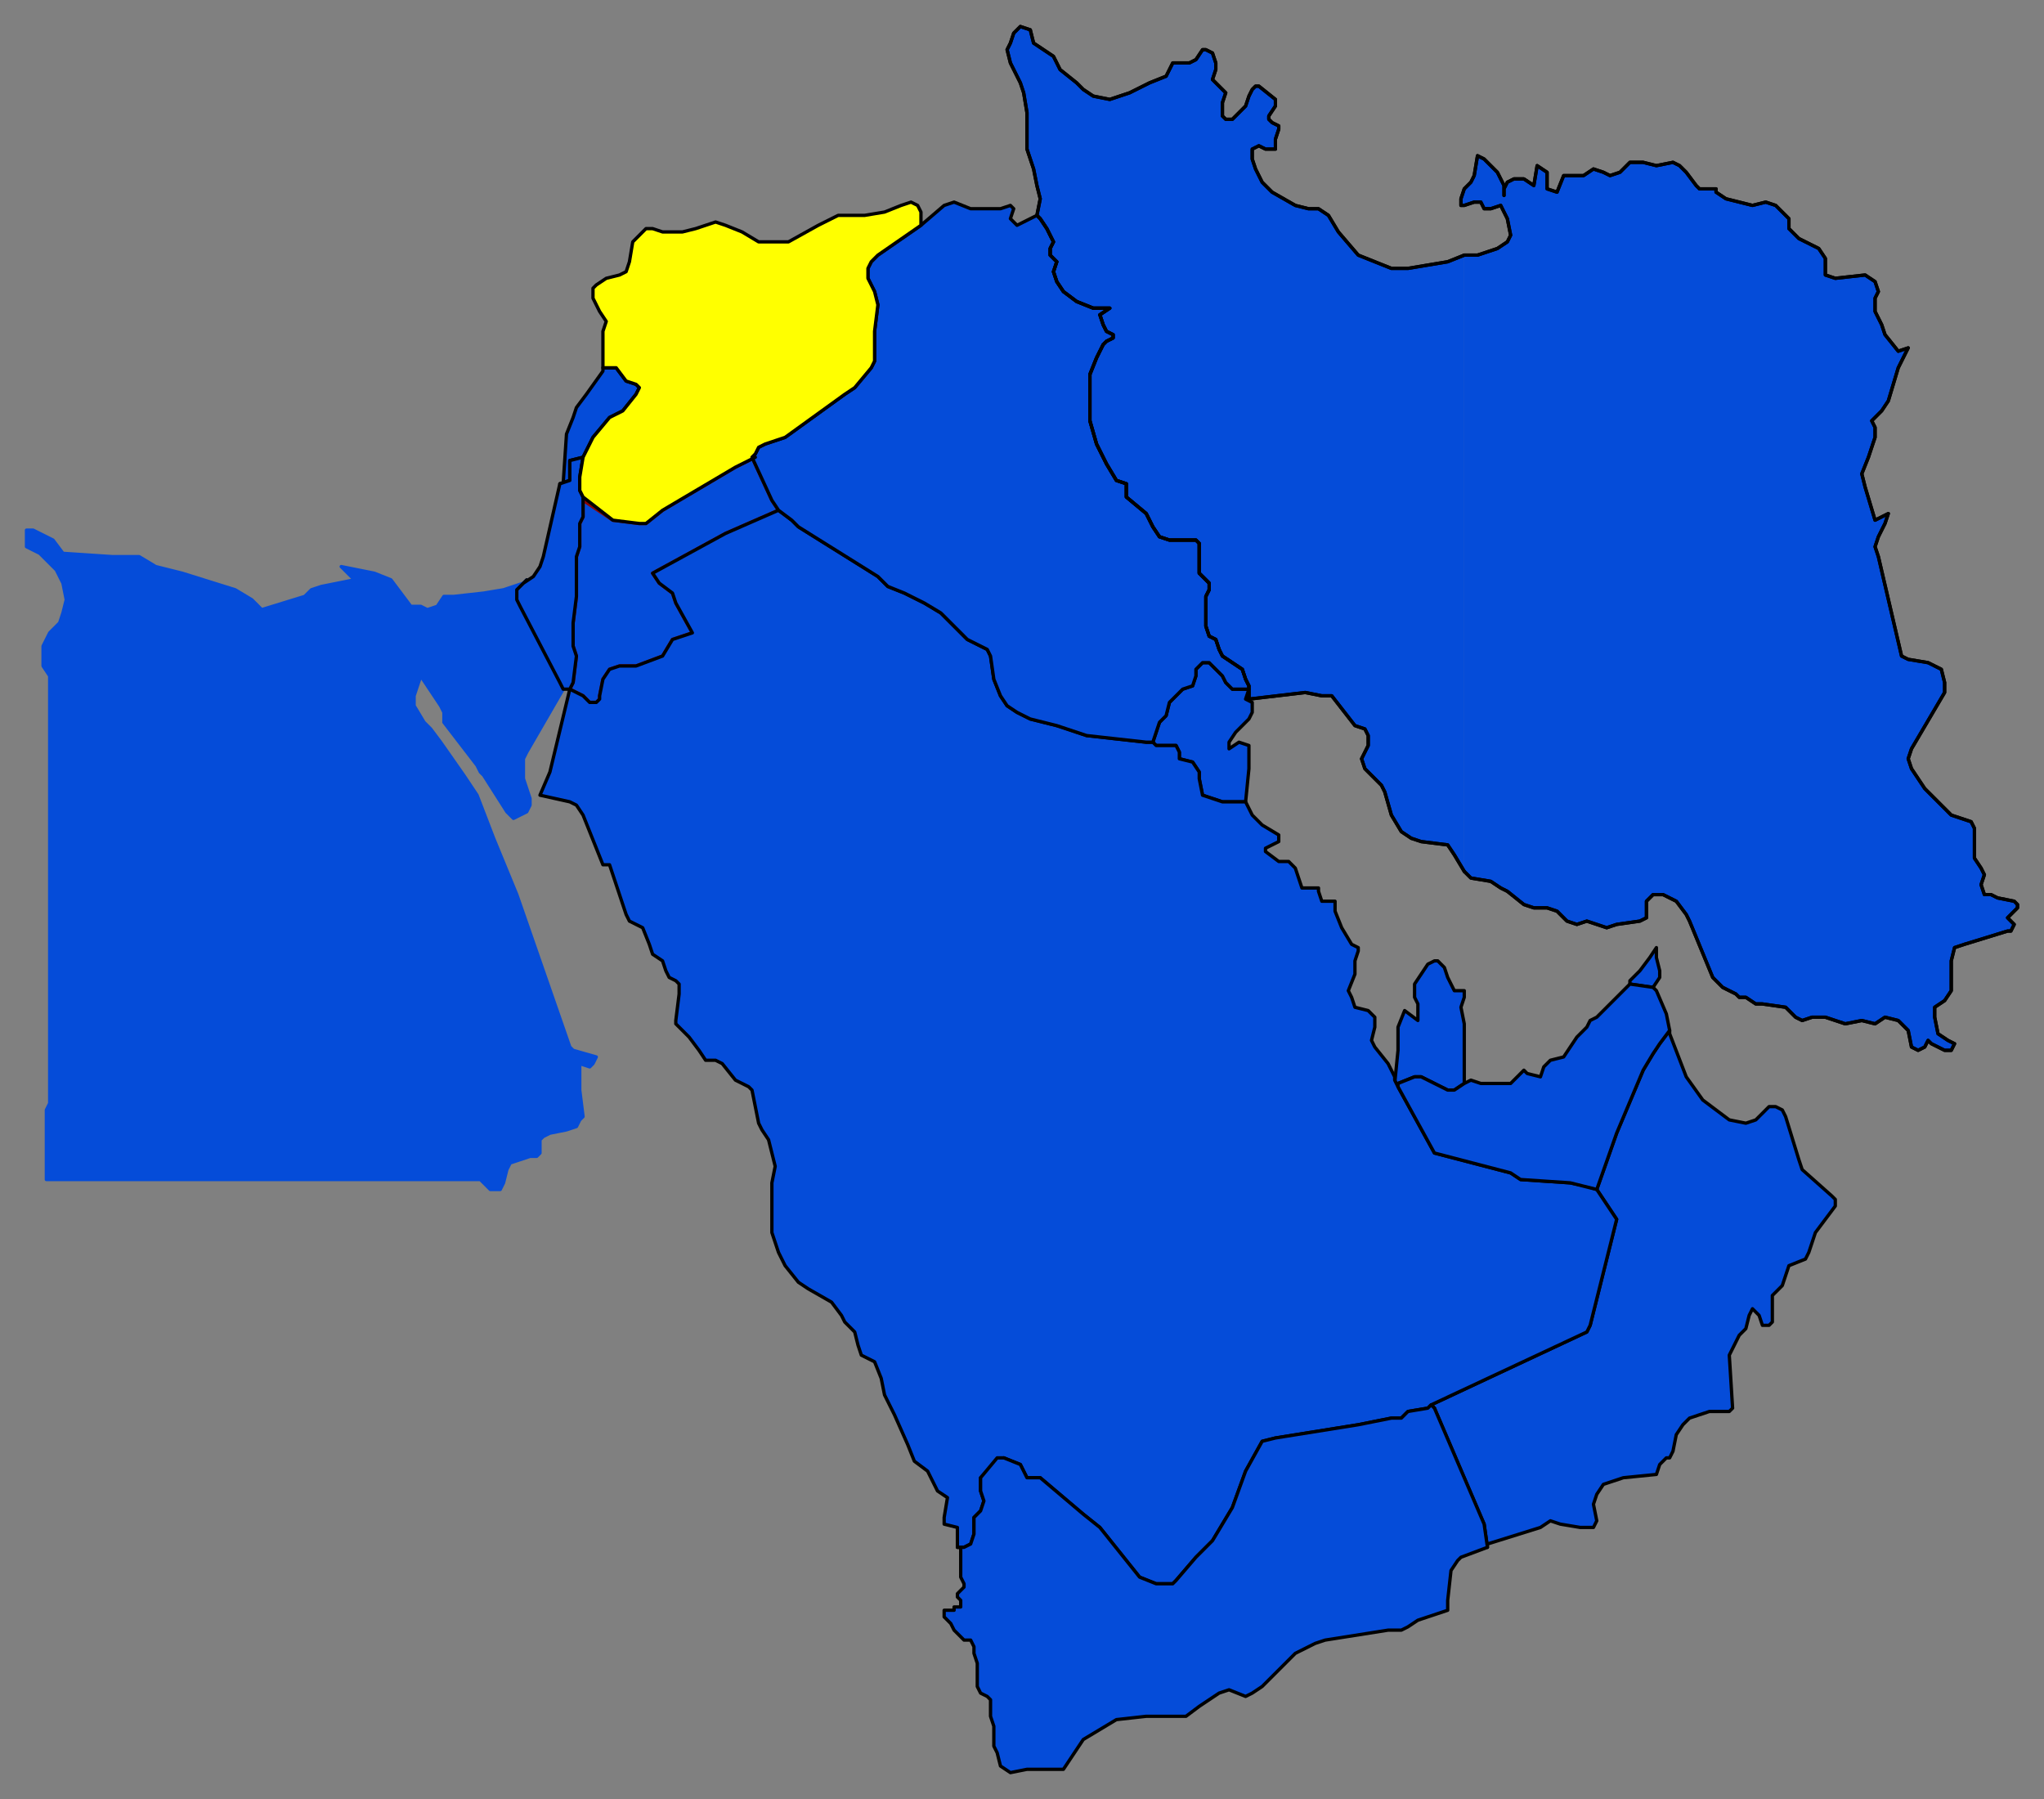
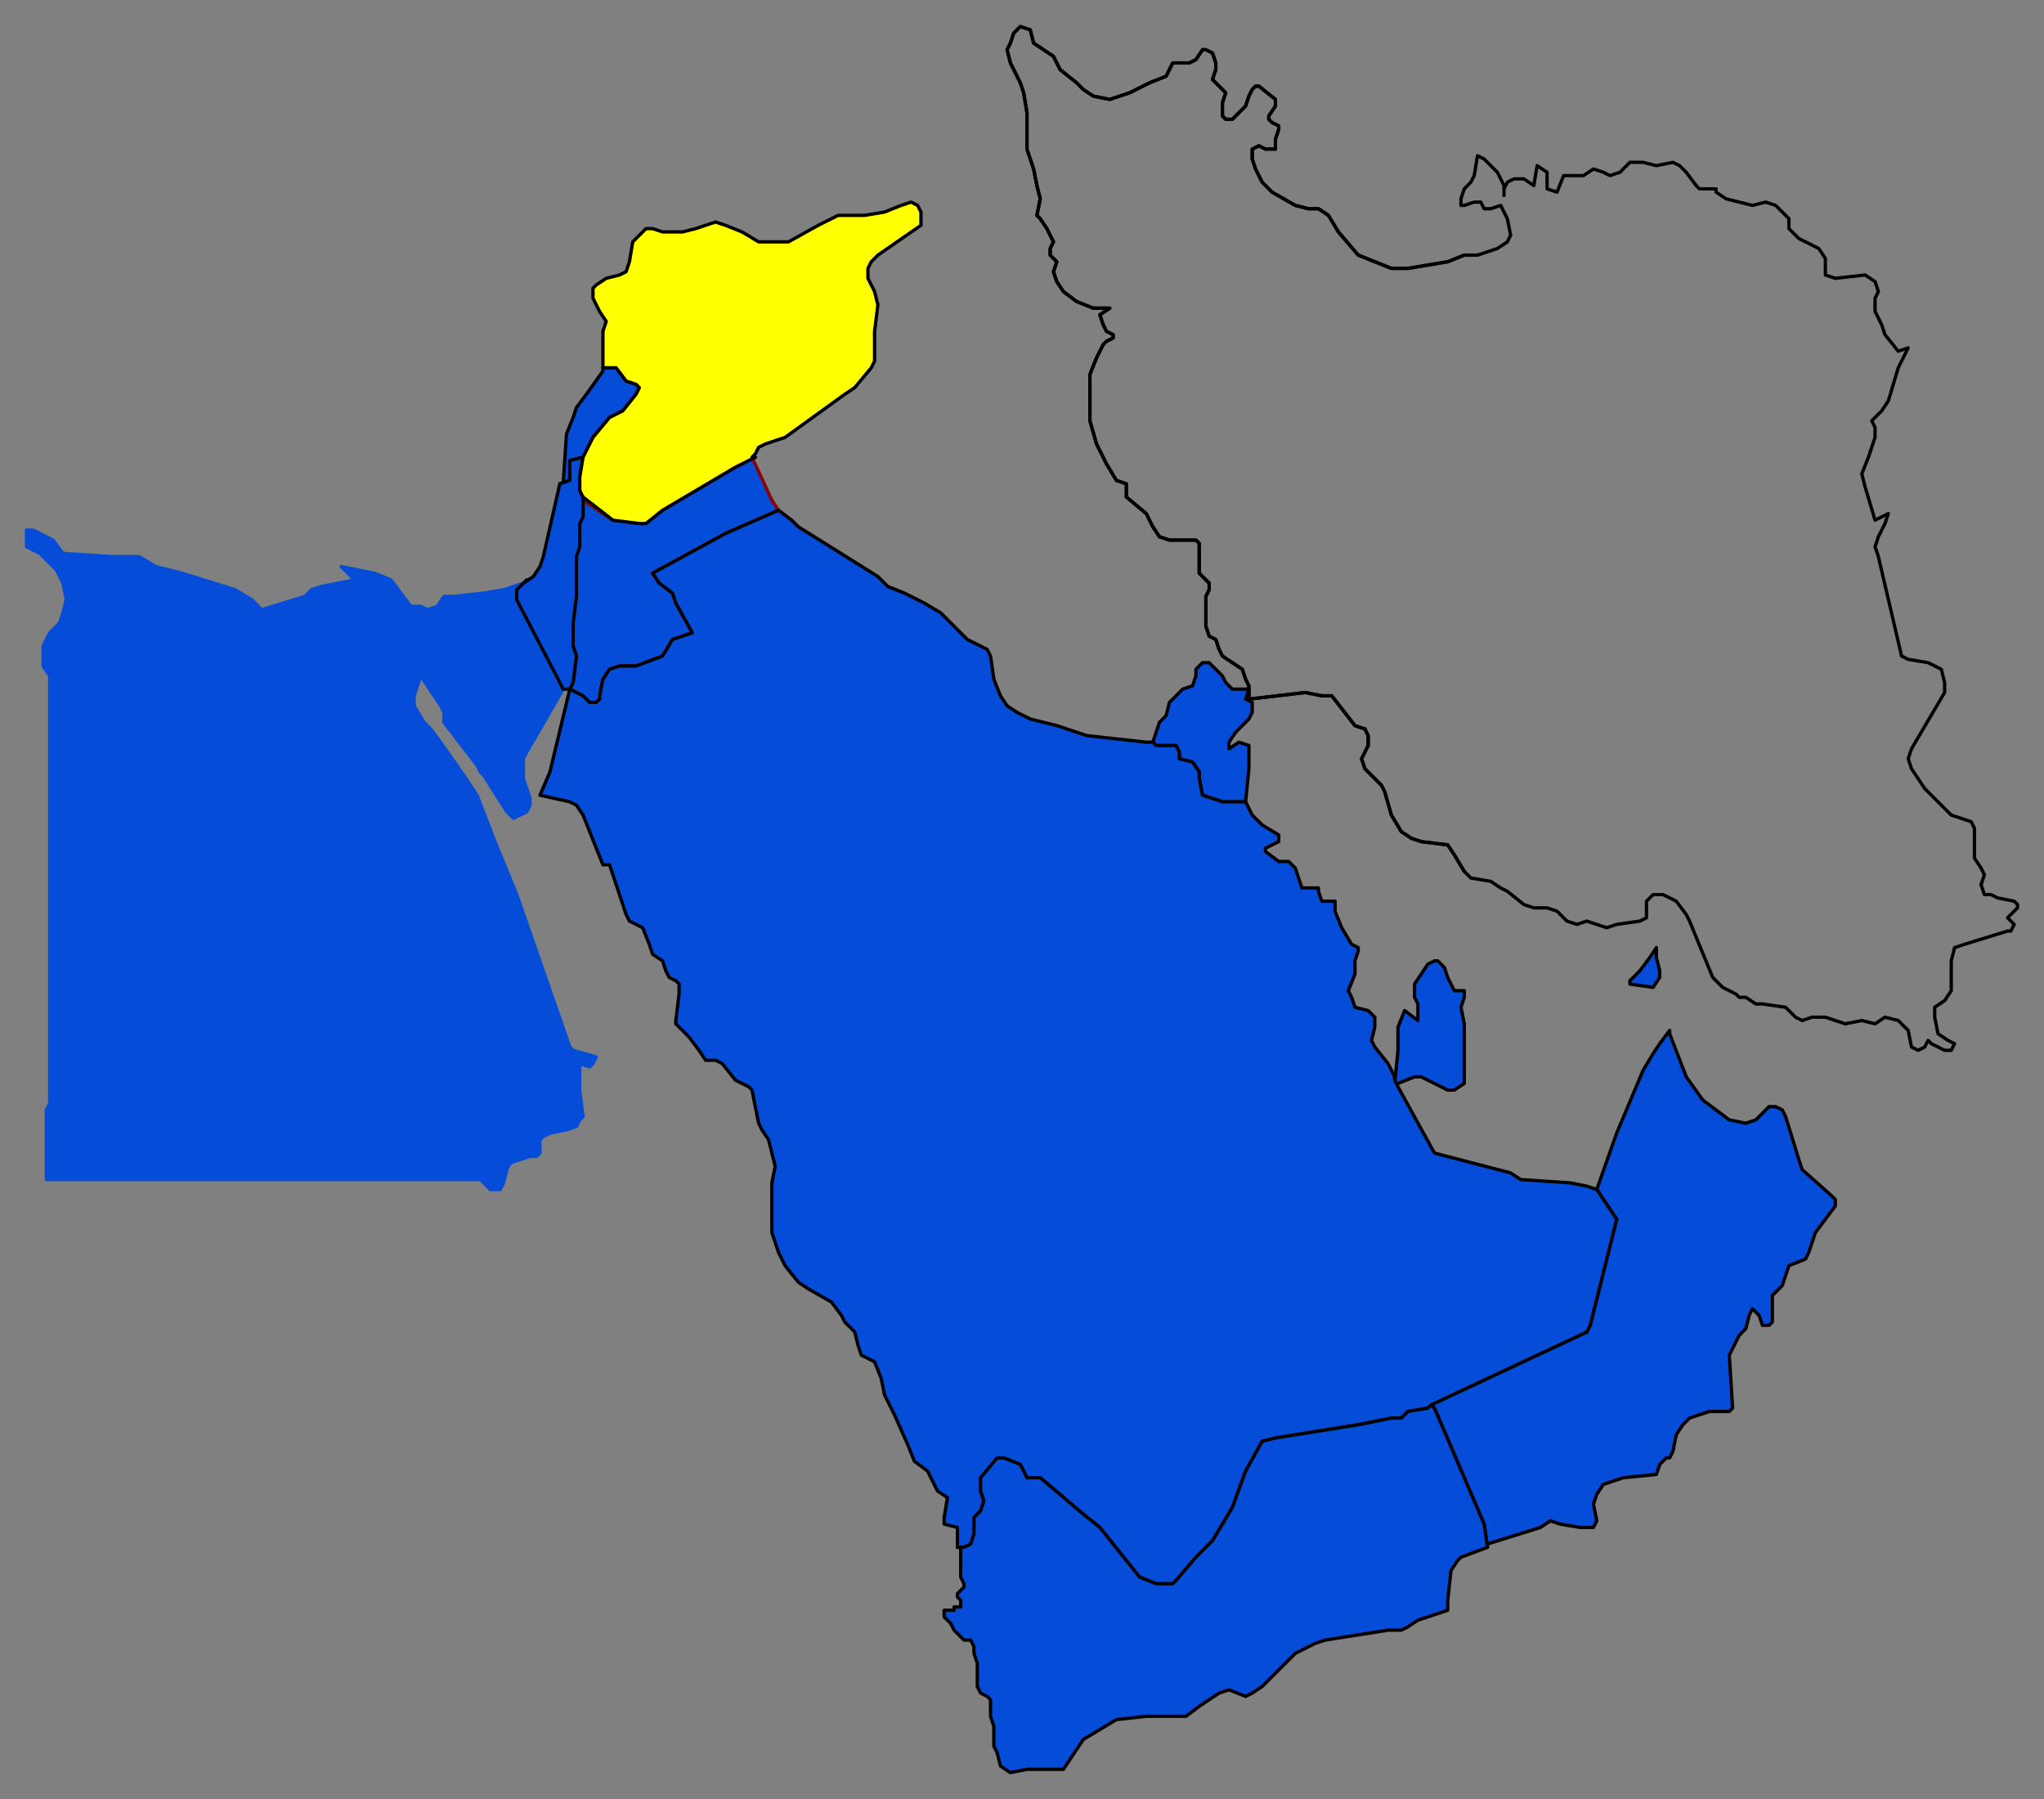
<svg xmlns="http://www.w3.org/2000/svg" fill-rule="evenodd" height="543" preserveAspectRatio="none" stroke-linecap="round" width="617">
  <rect width="100%" height="100%" fill="#808080" stroke="none" />
  <style>.pen0{stroke:#000;stroke-width:1;stroke-linejoin:round}.brush1{fill:#054cd9}.pen1{stroke:none}</style>
-   <path class="pen1 brush1" d="M442 263V77l-5 2-12 2h-5l-5-2-5-2-6-7-3-5-3-2h-3l-4-1-7-4-3-3-2-4-1-3v-3l2-1 2 1h3v-3l1-3v-1l-2-1-1-1v-1l2-3v-2l-5-4h-1l-1 1-1 2-1 3-2 2-2 2h-2l-1-1v-4l1-3-1-1-3-3 1-3v-2l-1-3-2-1h-1l-2 3-2 1h-5l-1 2-1 2-5 2-6 3-6 2-5-1-3-2-2-2-5-4-2-4-3-2-3-2-1-4-3-1-1 1-1 1-1 3-1 2 1 4 3 6 1 3 1 6v11l2 6 1 5 1 4-1 5 1 1 2 3 2 4-1 2v2l2 2-1 3 1 3 2 3 4 3 5 2h5l-3 2 1 3 1 2 2 1v1l-2 1-1 1-2 4-2 5v14l2 7 3 6 3 5 3 1v4l6 5 2 4 2 3 3 1h8l1 1v9l3 3v2l-1 2v9l1 3 2 1 1 3 1 2 3 2 3 2 1 3 1 2v4l17-2 5 1h3l7 9 3 1 1 2v3l-2 4 1 3 5 5 1 2 2 7 3 5 3 2 3 1 8 1 2 3 3 5z" />
-   <path class="pen1 brush1" d="M442 77v186l2 2 6 1 3 2 2 1 5 4 3 1h4l3 1 3 3 3 1 3-1 6 2 3-1 7-1 2-1v-5l2-2h3l4 2 3 4 1 2 7 17 3 3 4 2 1 1h2l3 2h2l7 1 3 3 2 1 3-1h4l3 1 3 1 5-1 4 1 3-2 4 1 3 3 1 5 2 1 2-1 1-2 1 1 2 1 2 1h2l1-2-2-1-3-2-1-5v-3l3-2 2-3v-9l1-4 3-1 13-4h1l1-2-2-2 3-3v-1l-1-1-5-1-2-1h-2l-1-3 1-3-1-2-2-3v-9l-1-2-3-1-3-1-8-8-4-6-1-3 1-3 10-17v-3l-1-4-4-2-6-1-2-1-7-30-1-3 1-3 2-4 1-3-2 1-2 1-3-10-1-4 2-5 1-3 1-3v-3l-1-2 3-3 2-3 3-10 3-6-3 1-4-5-1-3-2-4v-4l1-2-1-3-3-2-9 1-3-1v-5l-2-3-6-3-3-3v-3l-2-2-2-2-3-1-4 1-8-2-3-2v-1h-5l-1-1-3-4-2-2-2-1-5 1-4-1h-4l-3 3-3 1-2-1-3-1-3 2h-6l-2 5-3-1v-5l-3-2-1 6-3-2h-3l-2 1-1 2v2-3l-2-4-2-2-2-2-2-1-1 6-1 2-2 2-1 3v2h1l3-1h2l1 2h2l3-1 2 4 1 5-1 2-3 2-6 2h-4z" />
  <path class="brush1" style="stroke:#054cd9;stroke-width:1;stroke-linejoin:round" d="m170 208-11 19-1 2v6l2 6v2l-1 2-2 1-2 1-2-2-7-11-1-1-1-2-10-13v-3l-1-2-6-9-2 6v3l3 5 2 2 3 4 7 10 2 3 2 3 5 13 7 17 16 46 1 1 7 2-1 2-1 1-3-1v8h0l1 8-1 1-1 2-3 1-5 1-2 1-1 1v4l-1 1h-2l-6 2-1 2-1 4-1 2h-3l-2-2-1-1H14v-21l1-2V204l-2-3v-6l2-4 3-3 1-3 1-4-1-5-2-4-5-5-4-2v-5h2l6 3 3 4 15 1h8l5 3 8 2 16 5 5 3 3 3 13-4 2-2 3-1 10-2-4-4 5 1 5 1 5 2 3 4 3 4h3l2 1 3-1 2-3h3l9-1 6-1 3-1 3-1 1-1-3 3v3l1 2 12 23 1 2z" />
-   <path class="brush1" style="stroke:#880505;stroke-width:1;stroke-linejoin:round" d="m235 154-16 7-22 12 2 3 4 3 1 3 5 9-6 2-3 5-8 3h-5l-3 1-2 3-1 5v1l-1 1h-2l-2-2-2-1-2-1h0l1-2 1-8-1-3v-7l1-8v-12l1-3v-7l1-2v-6 1l9 6 8 1h2l5-4 22-13 6-3h-1l6 13 2 3z" />
+   <path class="brush1" style="stroke:#880505;stroke-width:1;stroke-linejoin:round" d="m235 154-16 7-22 12 2 3 4 3 1 3 5 9-6 2-3 5-8 3h-5l-3 1-2 3-1 5v1l-1 1h-2l-2-2-2-1-2-1l1-2 1-8-1-3v-7l1-8v-12l1-3v-7l1-2v-6 1l9 6 8 1h2l5-4 22-13 6-3h-1l6 13 2 3z" />
  <path class="pen0 brush1" d="M182 111h4l3 4 3 1 1 1-1 2-4 5-4 2-5 6-3 6-4 1v6l-3 1h1l1-15 2-5 1-3 3-4 5-7v-1zm251 314 15 35 1 7v-1l16-5 3-2 3 1 6 1h4l1-2-1-5 1-3 2-3 6-2 10-1 1-3 2-2h1l1-2 1-5 2-3 2-2 6-2h6l1-1-1-16 3-6 2-2 1-4 1-2 1 1 1 1 1 3h2l1-1v-8l1-1 2-2 2-6 5-2 1-2 2-6 6-8v-2l-1-1-9-8-1-3-4-13-1-2-2-1h-2l-4 4-3 1-5-1-4-3-4-3-5-7-5-13v-1l-3 4-2 3-3 5-8 19-6 17h0l6 9-8 32-1 2-47 22 1 1zm-11-98 5-2h2l2 1 4 2 2 1h2l3-2h0v-18l-1-5 1-3v-2h-3l-1-2-1-2-1-3-2-2h-1l-2 1-4 6v4l1 2v5l-4-3-2 5v7l-1 10h1zm-74-103 1 1h6l1 2v2l4 1 2 3v2l1 5 3 1 3 1h7l1-10v-7l-3-1-3 2v-2l2-3 4-4 1-2v-3l-2-1 1-3h-5l-2-2-1-2-2-2-2-2h-2l-2 2v2l-1 3-3 1-4 4-1 4-2 2-2 6h0zm144 73 7 1h0l2-3v-2l-1-4v-3l-2 3-3 4-3 3v1z" />
  <path class="pen0 brush1" d="m170 208-1-2-12-23-1-2v-3l3-3-1 1 3-2 2-3 1-3 5-22h0l3-1v-6l4-1h0l-1 6v4l1 2h0v6l-1 2v7l-1 3v12l-1 8v7l1 3-1 8-1 2h-2zm65-54 4 3 2 2 24 15 3 3 5 2 6 3 5 3 8 8 6 3 1 2 1 7 2 5 2 3 3 2 4 2 8 2 9 3 9 1 9 1h2l1 1h6l1 2v2l4 1 2 3v2l1 5 3 1 3 1h7l2 4 3 3 5 3v2l-4 2v1l4 3h3l2 2 2 6h5v1l1 3h4v3l2 5 3 5 2 1v1l-1 3v4l-2 5 1 2 1 3 4 1 2 2v3l-1 4 1 2 4 5 2 4v1l1 2 11 20 23 6 3 2 15 1h0l5 1 3 1h0l6 9-8 32-1 2-47 22 1 1-1-1-1 1-6 1-2 2h-3l-10 2-25 4-4 1-5 9-4 11-6 10-5 5-6 7-1 1h-5l-5-2-12-15-5-4-13-11h-4l-2-4-5-2-2 1-5 5v4l1 3-1 3-2 2v5l-1 3-2 1h-2 0v-6l-4-1v-2l1-6-3-2-1-2-1-2-1-2-4-3-2-5-4-9-3-6-1-5-2-5-4-2-1-3-1-4-3-3-1-2-3-4-7-4-3-2-4-5-2-4-2-6v-15l1-5-2-8-2-3-1-2-2-10-1-1-4-2-4-5-2-1h-3l-2-3-3-4-2-2-2-2v-1l1-8v-3l-1-1-2-1-1-2-1-3-3-2-1-3-2-5-4-2-1-2-5-15h-2l-6-15-2-3-2-1-9-2 3-7 6-25h0l2 1 2 1 2 2h2l1-1v-1l1-5 2-3 3-1h5l8-3 3-5 6-2-5-9-1-3-4-3-2-3 22-12 16-7z" />
-   <path class="pen0 brush1" d="M377 211v-4l-1-2-1-3-3-2-3-2-1-2-1-3-2-1-1-3v-9l1-2v-2l-3-3v-9l-1-1h-8l-3-1-2-3-2-4-6-5v-4l-3-1-3-5-3-6-2-7v-14l2-5 2-4 1-1 2-1v-1l-2-1-1-2-1-3 3-2h-5l-5-2-4-3-2-3-1-3 1-3-2-2v-2l1-2-2-4-2-3-1-1h0l-6 3-2-2 1-3-1-1-3 1h-9l-5-2-3 1-7 6v-1 1l-13 9-2 2-1 2v3l2 4 1 4-1 8v9l-1 2-5 6-3 2-18 13-6 2-2 1-1 2-1 1 6 13 2 3h0l4 3 2 2 24 15 3 3 5 2 6 3 5 3 8 8 6 3 1 2 1 7 2 5 2 3 3 2 4 2 8 2 9 3 9 1 9 1h2l2-6 2-2 1-4 4-4 3-1 1-3v-2l2-2h2l2 2 2 2 1 2 2 2h5v3zm45 116 5-2h2l2 1 4 2 2 1h2l3-2h0l2-1 3 1h9l3-3 1-1 1 1 4 1 1-3 2-2 4-1 4-6 3-3 1-2 2-1 3-3 6-6 1-1h0l7 1h0l1 1 3 7 1 5h0l-3 4-2 3-3 5-8 19-6 17h0l-4-1-4-1h0l-15-1-3-2-23-6-11-20v-1z" />
  <path class="pen0" style="fill:#ff0" d="M278 67v-3l-1-2-2-1-3 1-5 2-6 1h-8l-2 1-4 2-9 5h-9l-5-3-5-2-3-1-3 1-3 1-4 1h-6l-3-1h-2l-2 2-2 2-1 6-1 3-2 1-4 1-3 2-1 1v3l1 2 1 2 2 3-1 3v11h4l3 4 3 1 1 1-1 2-4 5-4 2-5 6-3 6h0l-1 6v4l1 2h0l9 7 8 1h2l5-4 22-13 6-3h-1l1-1 1-2 2-1 6-2 18-13 3-2 5-6 1-2v-9l1-8-1-4-2-4v-3l1-2 2-2 13-9v-1z" />
  <path class="pen0 brush1" d="m302 533 3 2 5-1h11l4-6 2-3 5-3 5-3 9-1h12l4-3 3-2 3-2 3-1 5 2 2-1 3-2 10-10 6-3 3-1 19-3h4l2-1 3-2 9-3v-3l1-9 2-3 1-1 8-3-1-7-15-35-1-1-1 1-6 1-2 2h-3l-10 2-25 4-4 1-5 9-4 11-6 10-5 5-6 7-1 1h-5l-5-2-12-15-5-4-13-11h-4l-2-4-5-2h-2l-5 6v4l1 3-1 3-2 2v5l-1 3-2 1h-2 1v9l1 2v1l-1 1h0l-1 1h0v1l1 1v1h0v1h-2 0v1h-3 0v2l2 2 1 2 2 2 1 1h2l1 2v2l1 3v7l1 2 2 1 1 1v5l1 3v6l1 2 1 4z" />
  <path class="pen0" fill="none" d="m442 77-5 2-12 2h-5l-5-2-5-2-6-7-3-5-3-2h-3l-4-1-7-4-3-3-2-4-1-3v-3l2-1 2 1h3v-3l1-3v-1l-2-1-1-1v-1l2-3v-2l-5-4h-1l-1 1-1 2-1 3-2 2-2 2h-2l-1-1v-4l1-3-1-1-3-3 1-3v-2l-1-3-2-1h-1l-2 3-2 1h-5l-1 2-1 2-5 2-6 3-6 2-5-1-3-2-2-2-5-4-2-4-3-2-3-2-1-4-3-1-1 1-1 1-1 3-1 2 1 4 3 6 1 3 1 6v11l2 6 1 5 1 4-1 5h0l1 1 2 3 2 4-1 2v2l2 2-1 3 1 3 2 3 4 3 5 2h5l-3 2 1 3 1 2 2 1v1l-2 1-1 1-2 4-2 5v14l2 7 3 6 3 5 3 1v4l6 5 2 4 2 3 3 1h8l1 1v9l3 3v2l-1 2v9l1 3 2 1 1 3 1 2 3 2 3 2 1 3 1 2v4h0l17-2 5 1h3l7 9 3 1 1 2v3l-2 4 1 3 5 5 1 2 2 7 3 5 3 2 3 1 8 1 2 3 3 5" />
  <path class="pen0" fill="none" d="m442 77-5 2-12 2h-5l-5-2-5-2-6-7-3-5-3-2h-3l-4-1-7-4-3-3-2-4-1-3v-3l2-1 2 1h3v-3l1-3v-1l-2-1-1-1v-1l2-3v-2l-5-4h-1l-1 1-1 2-1 3-2 2-2 2h-2l-1-1v-4l1-3-1-1-3-3 1-3v-2l-1-3-2-1h-1l-2 3-2 1h-5l-1 2-1 2-5 2-6 3-6 2-5-1-3-2-2-2-5-4-2-4-3-2-3-2-1-4-3-1-1 1-1 1-1 3-1 2 1 4 3 6 1 3 1 6v11l2 6 1 5 1 4-1 5h0l1 1 2 3 2 4-1 2v2l2 2-1 3 1 3 2 3 4 3 5 2h5l-3 2 1 3 1 2 2 1v1l-2 1-1 1-2 4-2 5v14l2 7 3 6 3 5 3 1v4l6 5 2 4 2 3 3 1h8l1 1v9l3 3v2l-1 2v9l1 3 2 1 1 3 1 2 3 2 3 2 1 3 1 2v4h0l17-2 5 1h3l7 9 3 1 1 2v3l-2 4 1 3 5 5 1 2 2 7 3 5 3 2 3 1 8 1 2 3 3 5" />
  <path class="pen0" fill="none" d="m442 263 2 2 6 1 3 2 2 1 5 4 3 1h4l3 1 3 3 3 1 3-1 6 2 3-1 7-1 2-1v-5l2-2h3l4 2 3 4 1 2 7 17 3 3 4 2 1 1h2l3 2h2l7 1 3 3 2 1 3-1h4l3 1 3 1 5-1 4 1 3-2 4 1 3 3 1 5 2 1 2-1 1-2h0l1 1 2 1 2 1h2l1-2-2-1-3-2-1-5v-3l3-2 2-3v-9l1-4 3-1 13-4h1l1-2-2-2 3-3v-1l-1-1-5-1-2-1h-2l-1-3 1-3-1-2-2-3v-9l-1-2-3-1-3-1-8-8-4-6-1-3 1-3 10-17v-3l-1-4-4-2-6-1-2-1-7-30-1-3 1-3 2-4 1-3-2 1-2 1-3-10-1-4 2-5 1-3 1-3v-3l-1-2 3-3 2-3 3-10 3-6-3 1-4-5-1-3-2-4v-4l1-2-1-3-3-2-9 1-3-1h0v-5l-2-3-6-3-3-3v-3l-2-2-2-2-3-1-4 1-8-2-3-2v-1h-5l-1-1-3-4-2-2-2-1-5 1-4-1h-4l-3 3-3 1-2-1-3-1-3 2h-6l-2 5-3-1v-5l-3-2-1 6-3-2h-3l-2 1-1 2v2-3l-2-4-2-2-2-2-2-1-1 6-1 2-2 2-1 3v2h1l3-1h2l1 2h2l3-1 2 4 1 5-1 2-3 2-6 2h-4" />
-   <path class="pen0" fill="none" d="m442 263 2 2 6 1 3 2 2 1 5 4 3 1h4l3 1 3 3 3 1 3-1 6 2 3-1 7-1 2-1v-5l2-2h3l4 2 3 4 1 2 7 17 3 3 4 2 1 1h2l3 2h2l7 1 3 3 2 1 3-1h4l3 1 3 1 5-1 4 1 3-2 4 1 3 3 1 5 2 1 2-1 1-2h0l1 1 2 1 2 1h2l1-2-2-1-3-2-1-5v-3l3-2 2-3v-9l1-4 3-1 13-4h1l1-2-2-2 3-3v-1l-1-1-5-1-2-1h-2l-1-3 1-3-1-2-2-3v-9l-1-2-3-1-3-1-8-8-4-6-1-3 1-3 10-17v-3l-1-4-4-2-6-1-2-1-7-30-1-3 1-3 2-4 1-3-2 1-2 1-3-10-1-4 2-5 1-3 1-3v-3l-1-2 3-3 2-3 3-10 3-6-3 1-4-5-1-3-2-4v-4l1-2-1-3-3-2-9 1-3-1h0v-5l-2-3-6-3-3-3v-3l-2-2-2-2-3-1-4 1-8-2-3-2v-1h-5l-1-1-3-4-2-2-2-1-5 1-4-1h-4l-3 3-3 1-2-1-3-1-3 2h-6l-2 5-3-1v-5l-3-2-1 6-3-2h-3l-2 1-1 2v2-3l-2-4-2-2-2-2-2-1-1 6-1 2-2 2-1 3v2h1l3-1h2l1 2h2l3-1 2 4 1 5-1 2-3 2-6 2h-4" />
</svg>